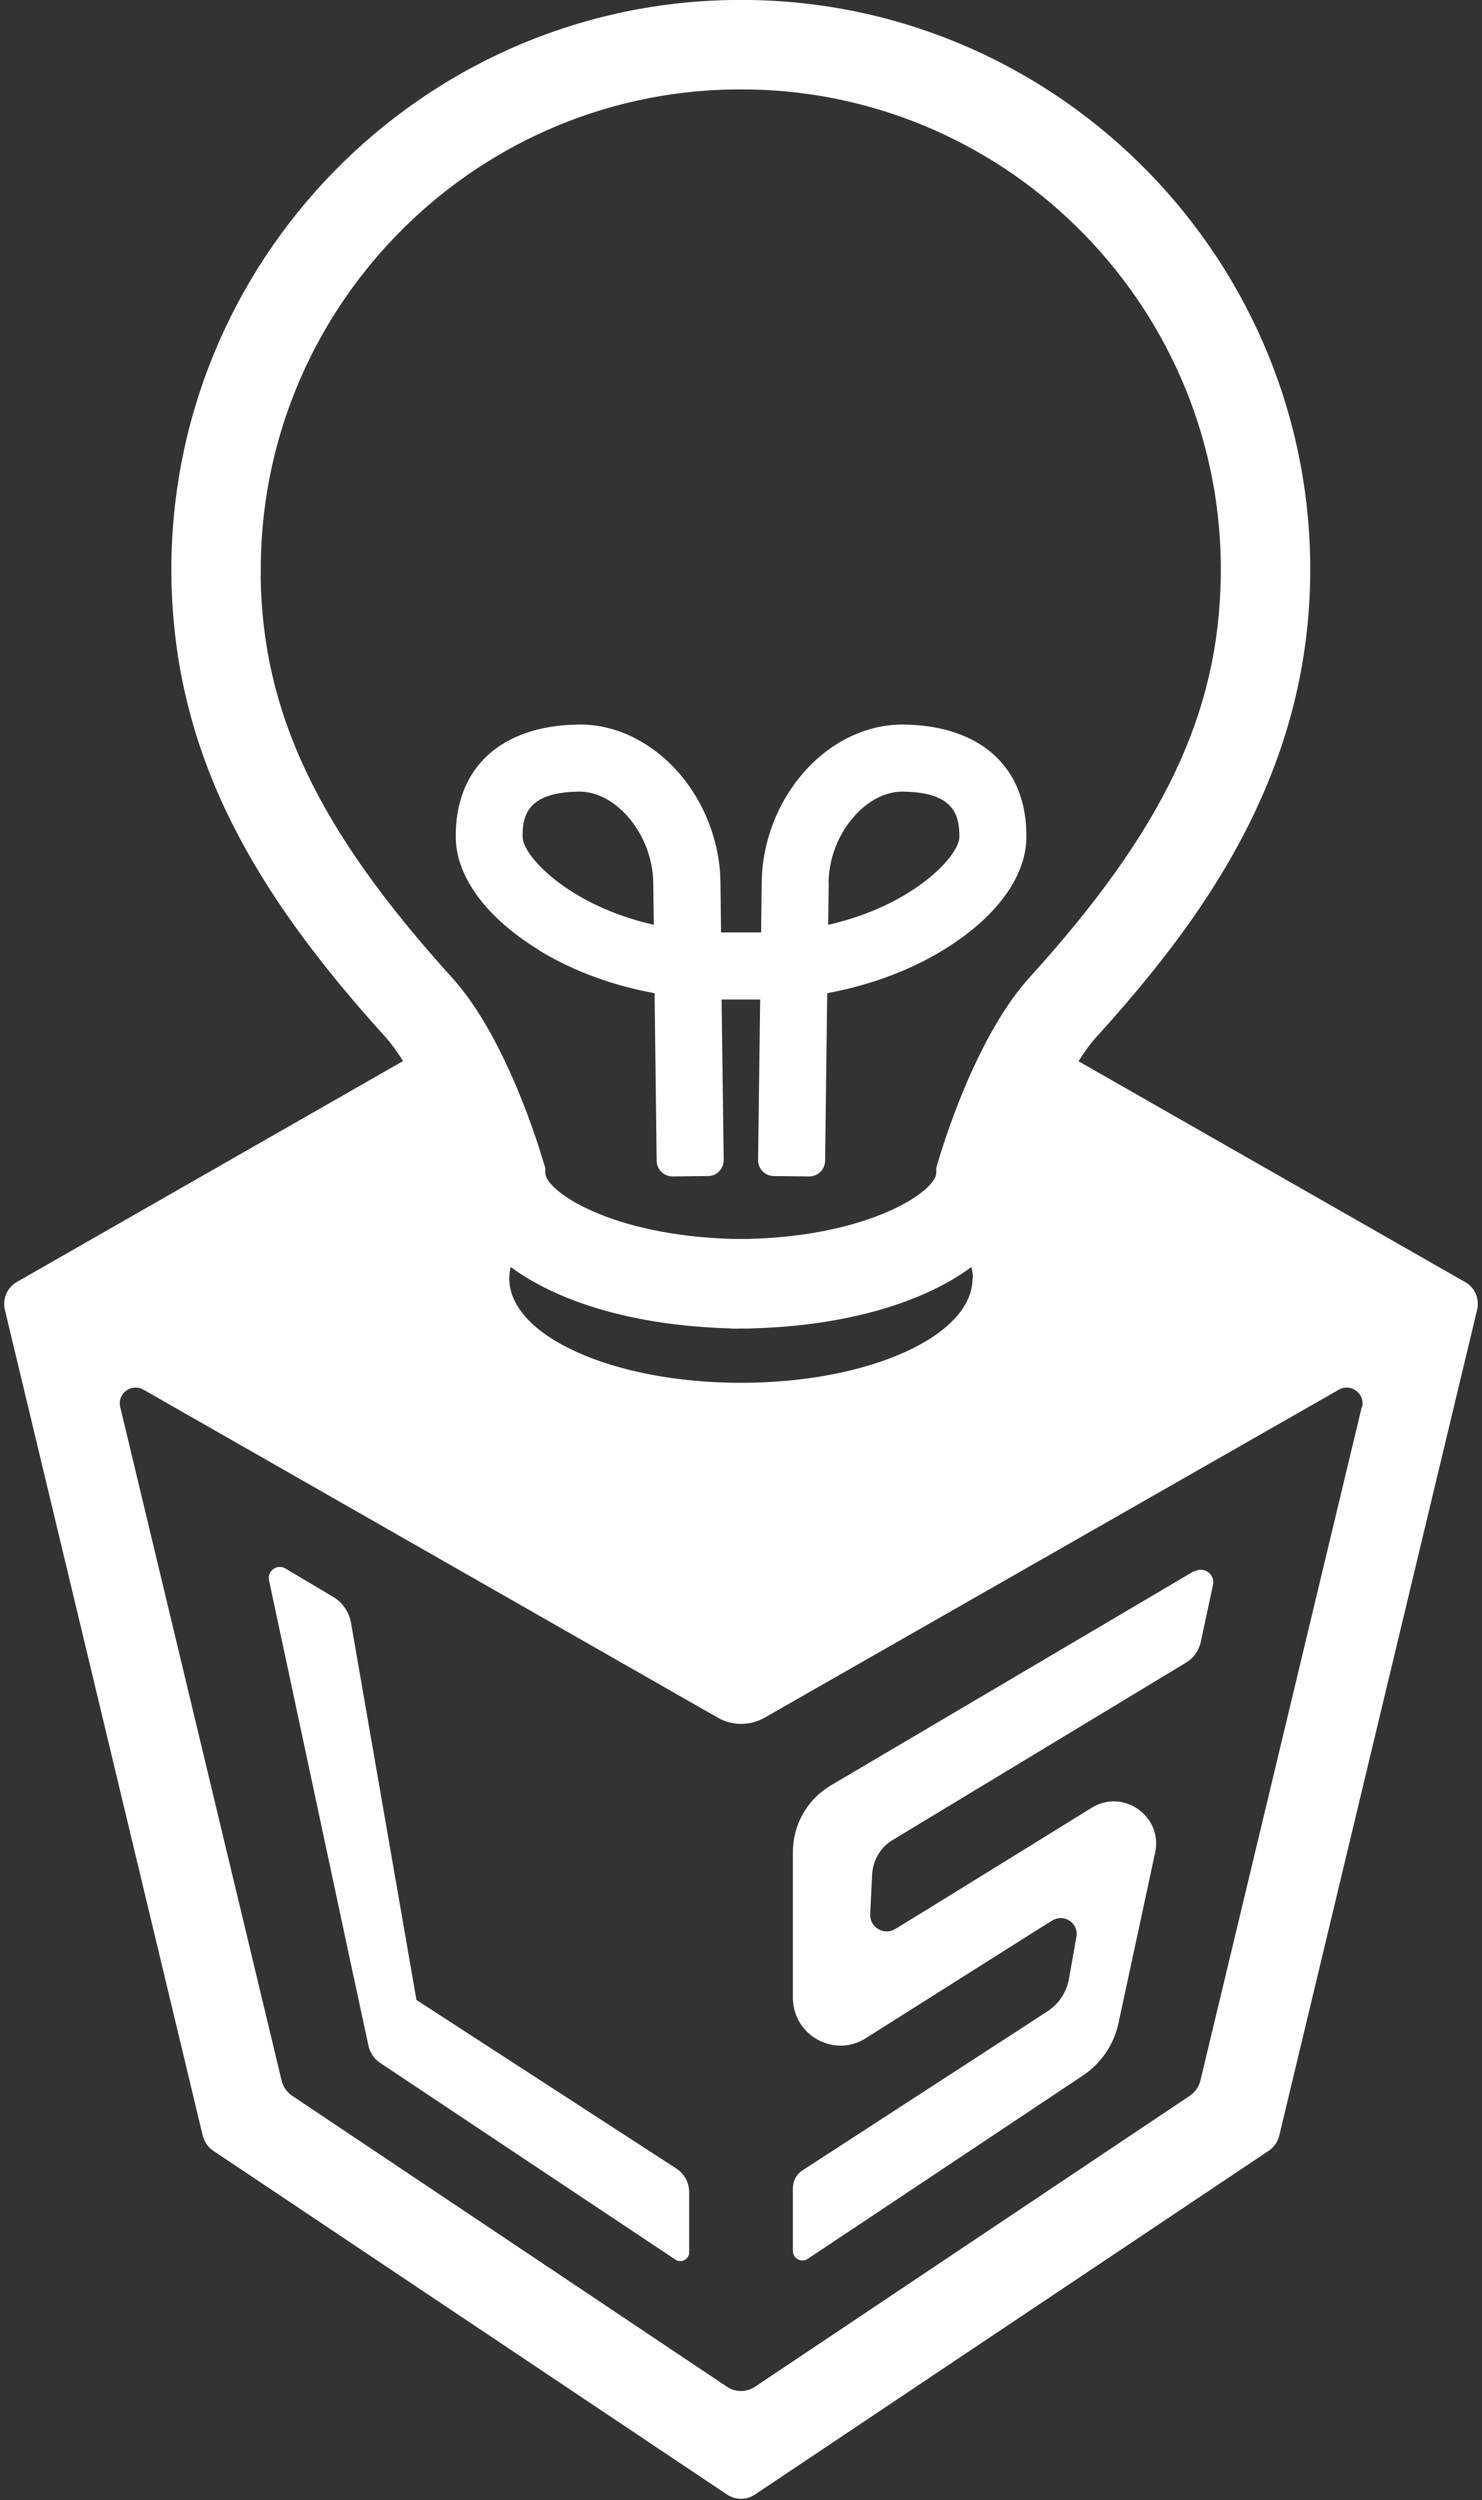
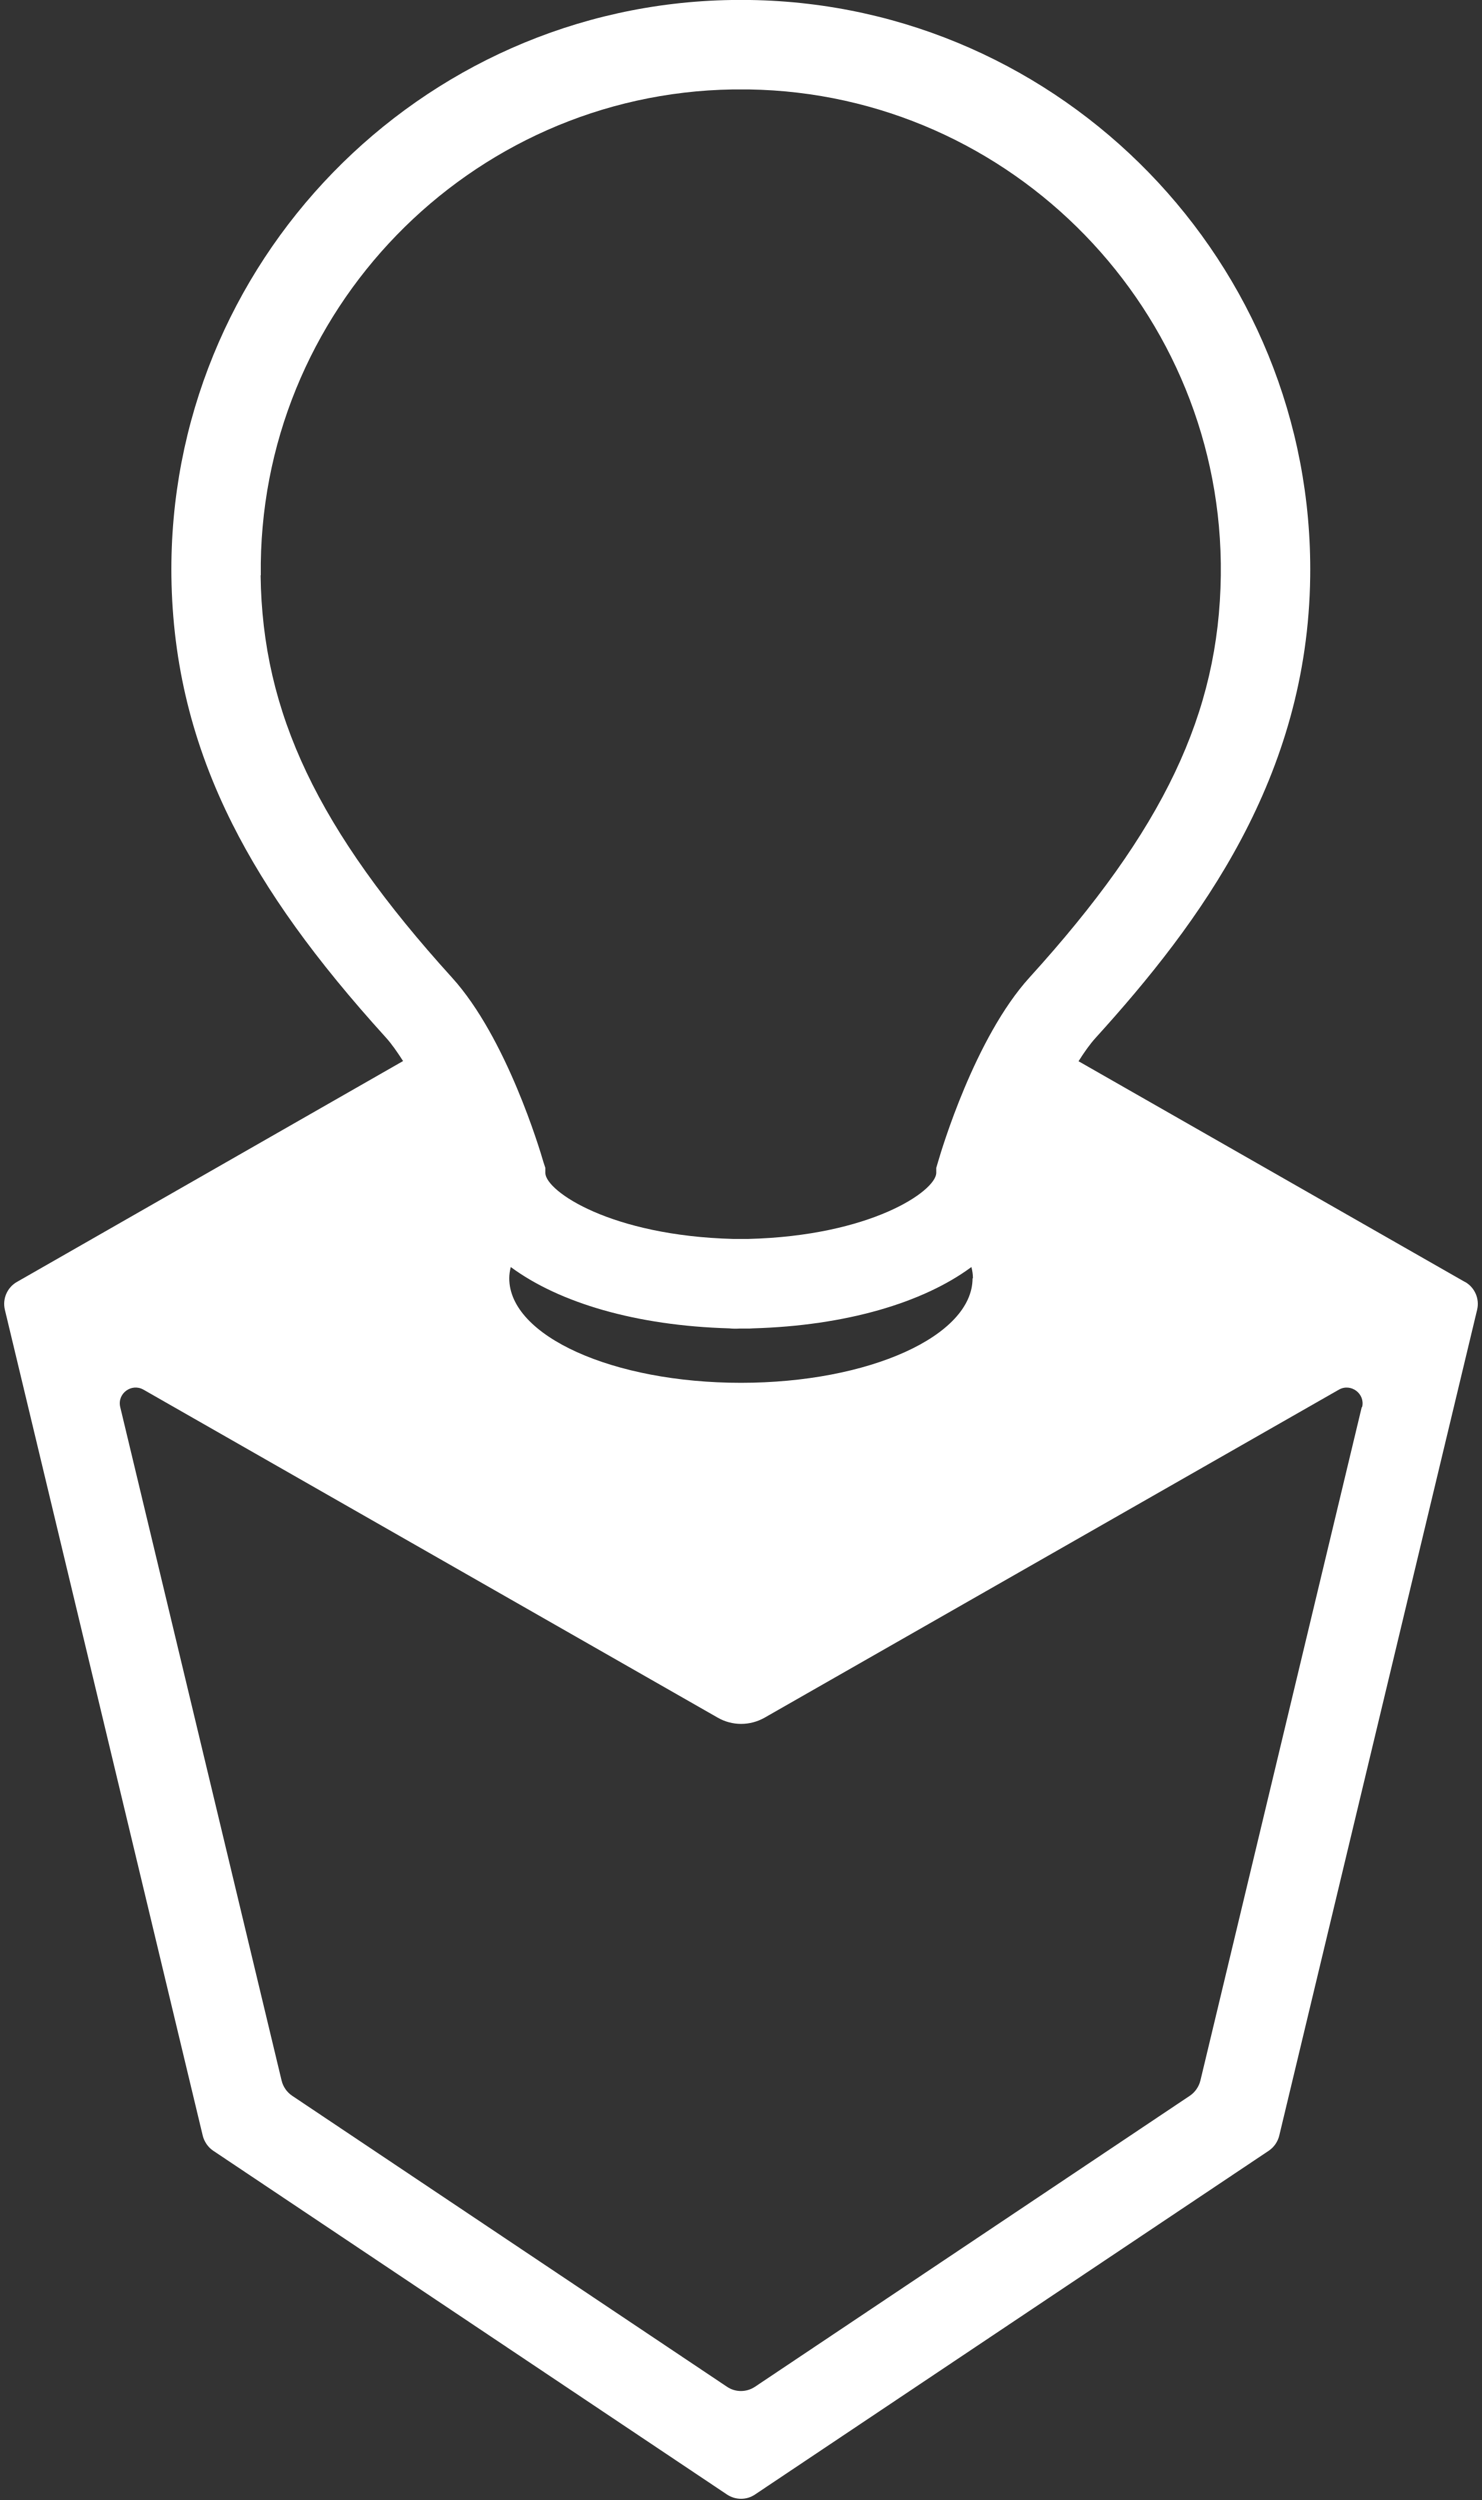
<svg xmlns="http://www.w3.org/2000/svg" width="86" height="145" viewBox="0 0 86 145" fill="none">
  <rect x="0" y="0" width="86" height="145" fill="#333333" stroke="none" />
-   <path d="M69.282 91.127L48.215 103.55C46.841 104.359 46.01 105.833 46.01 107.429V115.873C46.01 115.873 46.01 116.006 46.021 116.073C46.165 118.123 48.459 119.342 50.243 118.212L60.35 111.828L61.07 111.385C61.746 110.964 62.6 111.54 62.467 112.316L62.034 114.754C61.901 115.541 61.447 116.228 60.771 116.66L59.342 117.591L46.564 125.88C46.22 126.102 46.01 126.49 46.01 126.911V130.546C46.01 130.989 46.497 131.255 46.874 131.011L62.832 120.384C63.896 119.674 64.639 118.588 64.905 117.336C64.905 117.336 67.032 107.462 67.032 107.451C67.487 105.345 65.193 103.716 63.353 104.847L53.934 110.665L51.961 111.873C51.307 112.283 50.454 111.784 50.498 111.008L50.609 108.725C50.653 107.894 51.096 107.13 51.817 106.708L54.199 105.268L68.817 96.435C69.26 96.169 69.57 95.737 69.681 95.227L70.39 91.925C70.523 91.304 69.858 90.817 69.304 91.149L69.282 91.127Z" fill="white" />
-   <path d="M39.228 125.759L24.167 115.996L20.366 94.109C20.255 93.488 19.879 92.945 19.347 92.624L16.565 90.972C16.077 90.684 15.49 91.117 15.612 91.659L20.266 113.458L21.386 118.667C21.474 119.054 21.707 119.409 22.04 119.631L39.195 131.056C39.538 131.278 39.992 131.034 39.992 130.635V127.144C39.992 126.59 39.715 126.069 39.239 125.77L39.228 125.759Z" fill="white" />
  <path d="M85.006 74.35L62.587 61.55C62.909 61.041 63.241 60.564 63.585 60.187C69.658 53.494 75.886 45.082 76.03 33.446C76.263 15.283 61.679 0.278 43.526 0H43.504H42.462C24.31 0.278 9.726 15.283 9.947 33.435C10.014 38.477 11.166 43.176 13.483 47.786C15.455 51.709 18.281 55.644 22.393 60.176C22.736 60.553 23.069 61.041 23.39 61.539L0.982 74.35C0.417 74.671 0.129 75.336 0.284 75.968L11.765 123.865C11.854 124.219 12.075 124.541 12.374 124.74L42.185 144.677C42.684 145.009 43.327 145.009 43.814 144.677L73.625 124.74C73.935 124.53 74.146 124.219 74.234 123.865L85.716 75.968C85.871 75.336 85.583 74.671 85.017 74.35H85.006ZM56.437 74.14C56.437 77.486 50.419 80.201 42.994 80.201C35.569 80.201 29.552 77.486 29.552 74.14C29.552 73.918 29.585 73.707 29.64 73.486C32.444 75.558 36.91 76.888 42.318 77.043C42.518 77.065 42.717 77.065 42.917 77.054H43.005H43.094C43.183 77.054 43.26 77.054 43.349 77.054C43.46 77.054 43.581 77.054 43.692 77.043C49.089 76.888 53.566 75.558 56.37 73.486C56.426 73.696 56.459 73.918 56.459 74.14H56.437ZM15.134 33.369C14.945 18.075 27.224 5.431 42.518 5.187H43.46C58.753 5.431 71.032 18.075 70.843 33.369C70.744 41.359 67.53 48.119 59.739 56.696C56.57 60.187 54.63 66.704 54.42 67.435L54.331 67.734V68.044C54.276 69.097 50.519 71.679 43.415 71.857H43.227H42.983H42.739H42.551C35.447 71.668 31.691 69.097 31.646 68.044V67.734L31.546 67.435C31.336 66.704 29.396 60.187 26.227 56.696C18.447 48.119 15.223 41.359 15.123 33.369H15.134ZM79.022 81.609L69.658 120.673C69.569 121.028 69.347 121.349 69.048 121.549L43.814 138.427C43.316 138.759 42.673 138.759 42.185 138.427L16.951 121.549C16.641 121.338 16.43 121.028 16.342 120.673L6.977 81.609C6.789 80.822 7.631 80.201 8.329 80.6L41.642 99.617C42.484 100.105 43.526 100.105 44.379 99.617L77.692 80.6C78.39 80.201 79.233 80.833 79.044 81.609H79.022Z" fill="white" />
-   <path d="M31.269 55.111C33.23 56.307 35.535 57.161 37.985 57.604L38.106 67.323C38.106 67.833 38.528 68.232 39.037 68.232L41.087 68.21C41.597 68.21 41.996 67.789 41.996 67.279L41.874 57.97C41.941 57.97 41.996 57.97 42.063 57.97H42.994H43.925C43.991 57.97 44.046 57.97 44.113 57.97L43.991 67.279C43.991 67.789 44.39 68.199 44.9 68.21L46.95 68.232C47.46 68.232 47.87 67.833 47.881 67.323L48.003 57.604C50.452 57.15 52.757 56.307 54.718 55.111C57.766 53.26 59.528 50.888 59.561 48.594C59.617 44.538 56.946 42.078 52.436 42.023C50.297 42.001 48.18 43.02 46.606 44.838C45.11 46.555 44.235 48.849 44.202 51.132L44.168 54.08H43.005H41.841L41.808 51.132C41.775 48.86 40.899 46.566 39.403 44.838C37.818 43.02 35.702 41.989 33.574 42.023C29.064 42.078 26.393 44.538 26.448 48.594C26.481 50.877 28.243 53.249 31.291 55.111H31.269ZM48.08 51.176C48.102 49.813 48.623 48.428 49.532 47.386C50.352 46.444 51.372 45.913 52.347 45.913C52.347 45.913 52.369 45.913 52.38 45.913C55.295 45.946 55.683 47.198 55.672 48.55C55.66 49.647 52.979 52.529 48.058 53.637L48.091 51.176H48.08ZM33.607 45.913C33.607 45.913 33.629 45.913 33.64 45.913C34.616 45.913 35.635 46.444 36.455 47.386C37.353 48.428 37.885 49.802 37.907 51.176L37.94 53.637C33.02 52.529 30.338 49.647 30.327 48.55C30.305 47.198 30.692 45.946 33.618 45.913H33.607Z" fill="white" />
</svg>